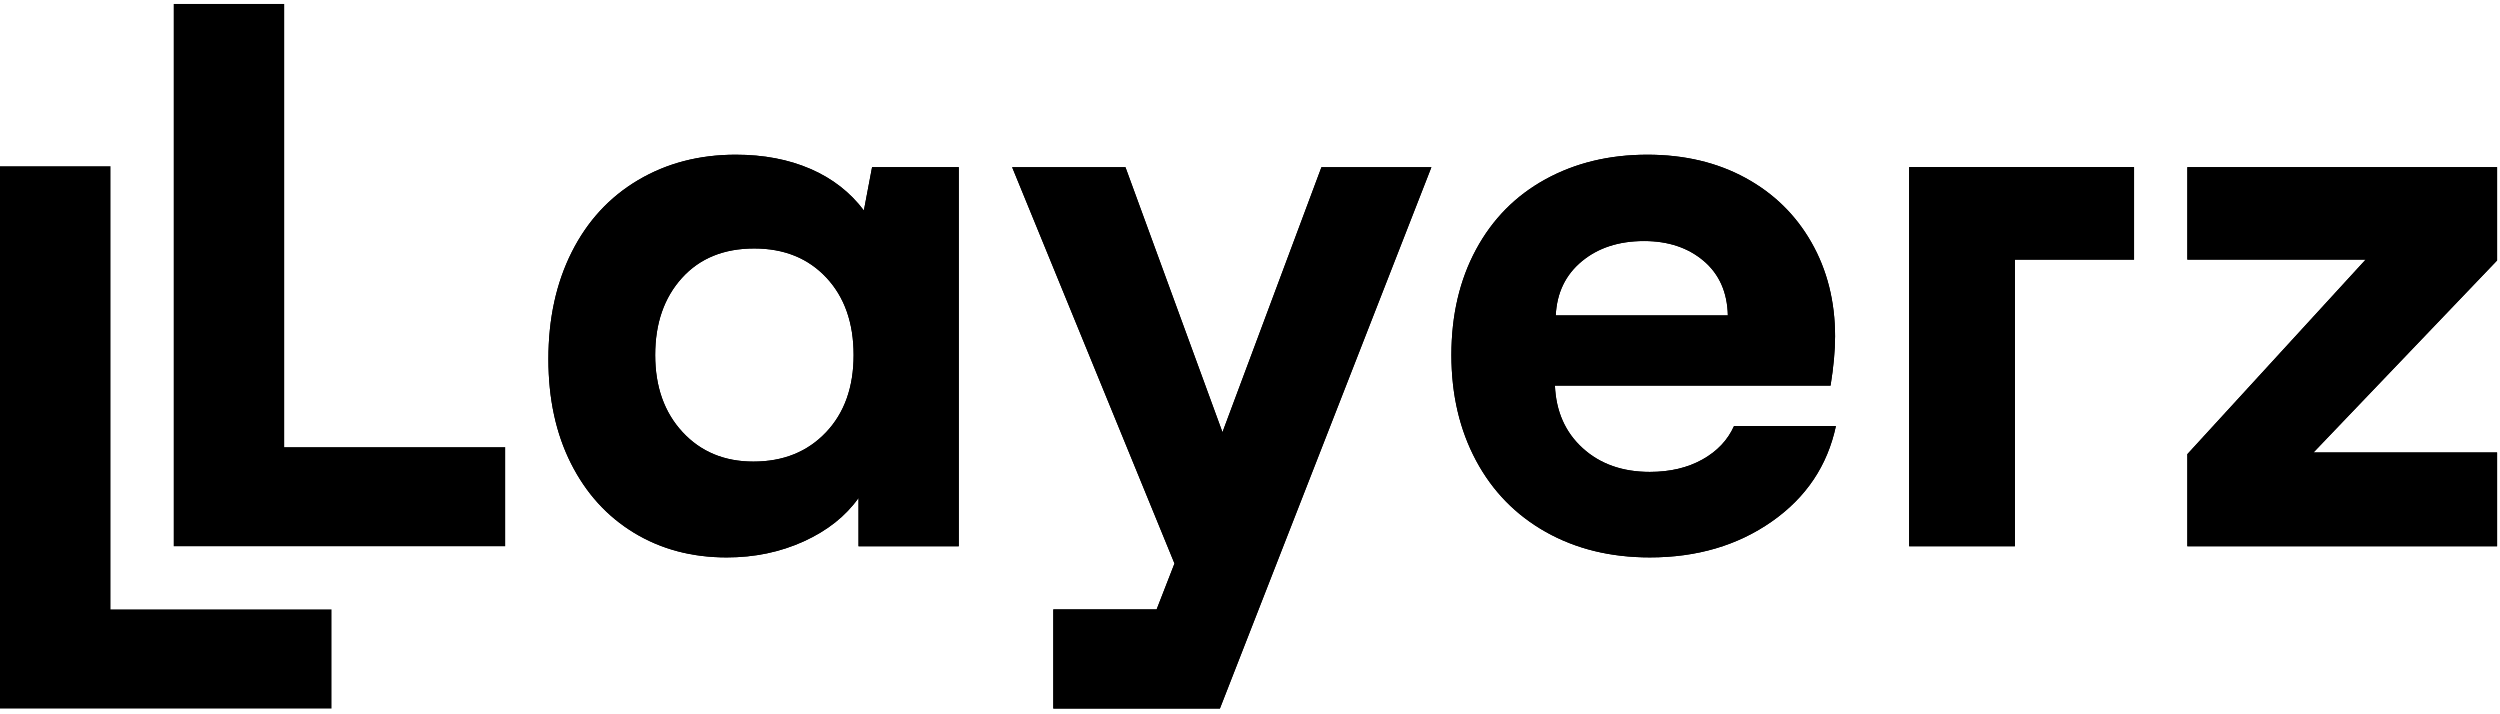
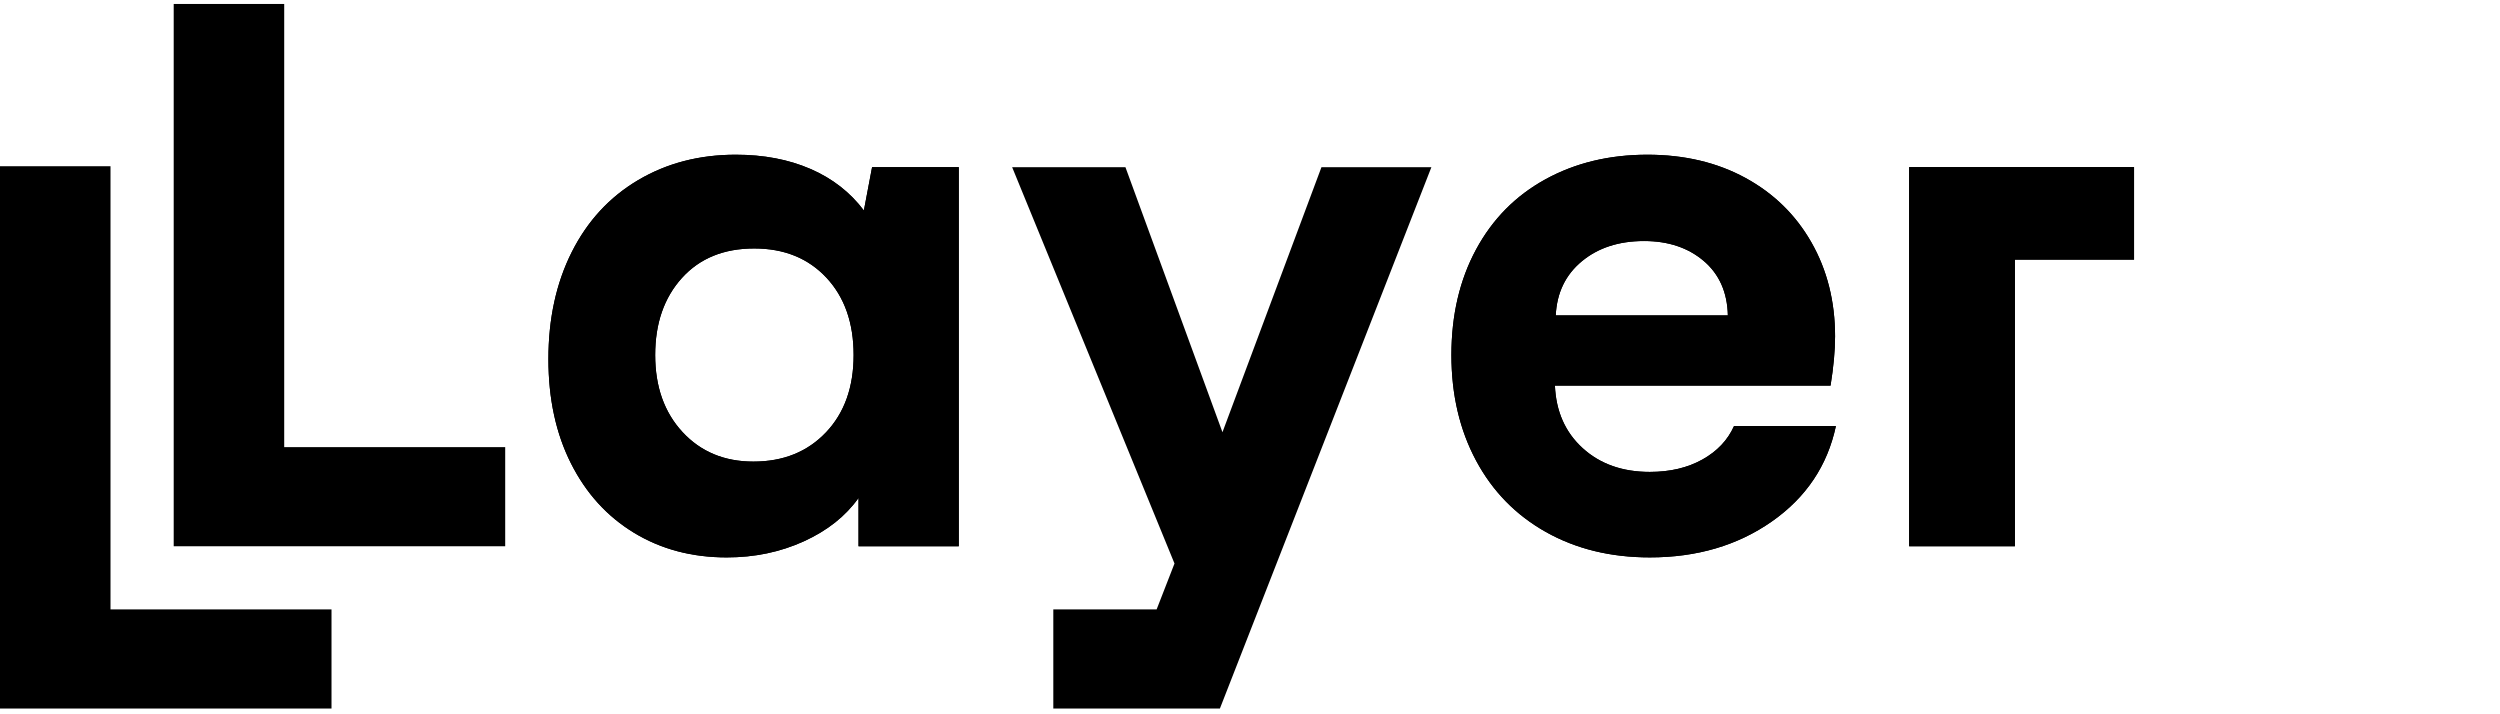
<svg xmlns="http://www.w3.org/2000/svg" width="189px" height="54px" viewBox="0 0 189 54" version="1.1">
  <title>Group 29</title>
  <g id="Page-1" stroke="none" stroke-width="1" fill="none" fill-rule="evenodd">
    <g id="Home" transform="translate(-113, -102)" fill="#000000">
      <g id="Group-28" transform="translate(113, 102)">
        <path d="M65.309,15.912 C64.274,14.538 62.928,13.49 61.272,12.772 C59.615,12.054 57.732,11.696 55.62,11.696 C52.867,11.696 50.408,12.336 48.244,13.615 C46.08,14.896 44.409,16.707 43.229,19.048 C42.049,21.391 41.459,24.092 41.459,27.152 C41.459,30.15 42.028,32.777 43.167,35.036 C44.306,37.294 45.894,39.042 47.934,40.281 C49.973,41.519 52.307,42.14 54.937,42.14 C57.048,42.14 58.994,41.734 60.775,40.922 C62.555,40.11 63.932,39.017 64.905,37.644 L64.905,41.297 L72.483,41.297 L72.483,12.633 L65.93,12.633 L65.309,15.912 Z M62.437,32.693 C61.039,34.161 59.212,34.896 56.955,34.896 C54.76,34.896 52.975,34.151 51.598,32.663 C50.221,31.174 49.533,29.235 49.533,26.84 C49.533,24.446 50.206,22.504 51.552,21.016 C52.898,19.527 54.719,18.784 57.018,18.784 C59.274,18.784 61.091,19.517 62.467,20.984 C63.844,22.452 64.533,24.405 64.533,26.84 C64.533,29.275 63.834,31.227 62.437,32.693 L62.437,32.693 Z" id="Fill-3" />
        <polygon id="Fill-5" points="99.902 12.639 92.418 32.676 85.083 12.639 76.518 12.639 88.792 42.601 87.441 46.071 79.63 46.071 79.63 53.564 92.225 53.564 108.213 12.639" />
        <path d="M128.701,34.74 C127.583,35.364 126.257,35.677 124.725,35.677 C122.656,35.677 120.963,35.077 119.65,33.88 C118.334,32.683 117.635,31.108 117.552,29.15 L138.39,29.15 C138.618,27.735 138.732,26.497 138.732,25.435 C138.732,22.792 138.136,20.423 136.946,18.331 C135.755,16.238 134.088,14.611 131.946,13.445 C129.803,12.28 127.335,11.696 124.539,11.696 C121.661,11.696 119.095,12.315 116.838,13.553 C114.581,14.792 112.832,16.561 111.59,18.862 C110.348,21.162 109.726,23.822 109.726,26.84 C109.726,29.838 110.348,32.495 111.59,34.817 C112.832,37.137 114.591,38.938 116.869,40.219 C119.147,41.499 121.765,42.139 124.725,42.139 C128.288,42.139 131.361,41.235 133.949,39.424 C136.537,37.613 138.152,35.208 138.794,32.211 L131.092,32.211 C130.617,33.272 129.819,34.116 128.701,34.74 M119.586,19.753 C120.818,18.732 122.386,18.222 124.291,18.222 C126.113,18.222 127.614,18.722 128.794,19.721 C129.974,20.721 130.585,22.094 130.626,23.843 L117.615,23.843 C117.696,22.136 118.355,20.772 119.586,19.753" id="Fill-7" />
-         <polygon id="Fill-9" points="188.78 12.633 165.364 12.633 165.364 19.627 178.842 19.627 165.364 34.334 165.364 41.297 188.78 41.297 188.78 34.208 174.898 34.208 188.78 19.69" />
        <polygon id="Fill-11" points="144.331 41.297 152.327 41.297 152.327 19.628 161.334 19.628 161.334 12.633 144.331 12.633" />
        <polygon id="Fill-13" points="21.486 0.3 13.132 0.3 13.132 41.297 38.193 41.297 38.193 33.803 21.486 33.803" />
        <polygon id="Fill-15" points="8.354 12.567 -6.34228188e-05 12.567 -6.34228188e-05 53.565 25.062 53.565 25.062 46.071 8.354 46.071" />
        <path d="M65.309,15.912 C64.274,14.538 62.928,13.49 61.272,12.772 C59.615,12.054 57.732,11.696 55.62,11.696 C52.867,11.696 50.408,12.336 48.244,13.615 C46.08,14.896 44.409,16.707 43.229,19.048 C42.049,21.391 41.459,24.092 41.459,27.152 C41.459,30.15 42.028,32.777 43.167,35.036 C44.306,37.294 45.894,39.042 47.934,40.281 C49.973,41.519 52.307,42.14 54.937,42.14 C57.048,42.14 58.994,41.734 60.775,40.922 C62.555,40.11 63.932,39.017 64.905,37.644 L64.905,41.297 L72.483,41.297 L72.483,12.633 L65.93,12.633 L65.309,15.912 Z M62.437,32.693 C61.039,34.161 59.212,34.896 56.955,34.896 C54.76,34.896 52.975,34.151 51.598,32.663 C50.221,31.174 49.533,29.235 49.533,26.84 C49.533,24.446 50.206,22.504 51.552,21.016 C52.898,19.527 54.719,18.784 57.018,18.784 C59.274,18.784 61.091,19.517 62.467,20.984 C63.844,22.452 64.533,24.405 64.533,26.84 C64.533,29.275 63.834,31.227 62.437,32.693 L62.437,32.693 Z" id="Fill-18" />
-         <polygon id="Fill-20" points="99.902 12.639 92.418 32.676 85.083 12.639 76.518 12.639 88.792 42.601 87.441 46.071 79.63 46.071 79.63 53.564 92.225 53.564 108.213 12.639" />
        <path d="M128.701,34.74 C127.583,35.364 126.257,35.677 124.725,35.677 C122.656,35.677 120.963,35.077 119.65,33.88 C118.334,32.683 117.635,31.108 117.552,29.15 L138.39,29.15 C138.618,27.735 138.732,26.497 138.732,25.435 C138.732,22.792 138.136,20.423 136.946,18.331 C135.755,16.238 134.088,14.611 131.946,13.445 C129.803,12.28 127.335,11.696 124.539,11.696 C121.661,11.696 119.095,12.315 116.838,13.553 C114.581,14.792 112.832,16.561 111.59,18.862 C110.348,21.162 109.726,23.822 109.726,26.84 C109.726,29.838 110.348,32.495 111.59,34.817 C112.832,37.137 114.591,38.938 116.869,40.219 C119.147,41.499 121.765,42.139 124.725,42.139 C128.288,42.139 131.361,41.235 133.949,39.424 C136.537,37.613 138.152,35.208 138.794,32.211 L131.092,32.211 C130.617,33.272 129.819,34.116 128.701,34.74 M119.586,19.753 C120.818,18.732 122.386,18.222 124.291,18.222 C126.113,18.222 127.614,18.722 128.794,19.721 C129.974,20.721 130.585,22.094 130.626,23.843 L117.615,23.843 C117.696,22.136 118.355,20.772 119.586,19.753" id="Fill-22" />
-         <polygon id="Fill-24" points="188.78 12.633 165.364 12.633 165.364 19.627 178.842 19.627 165.364 34.334 165.364 41.297 188.78 41.297 188.78 34.208 174.898 34.208 188.78 19.69" />
        <polygon id="Fill-26" points="144.331 41.297 152.327 41.297 152.327 19.628 161.334 19.628 161.334 12.633 144.331 12.633" />
      </g>
    </g>
  </g>
</svg>